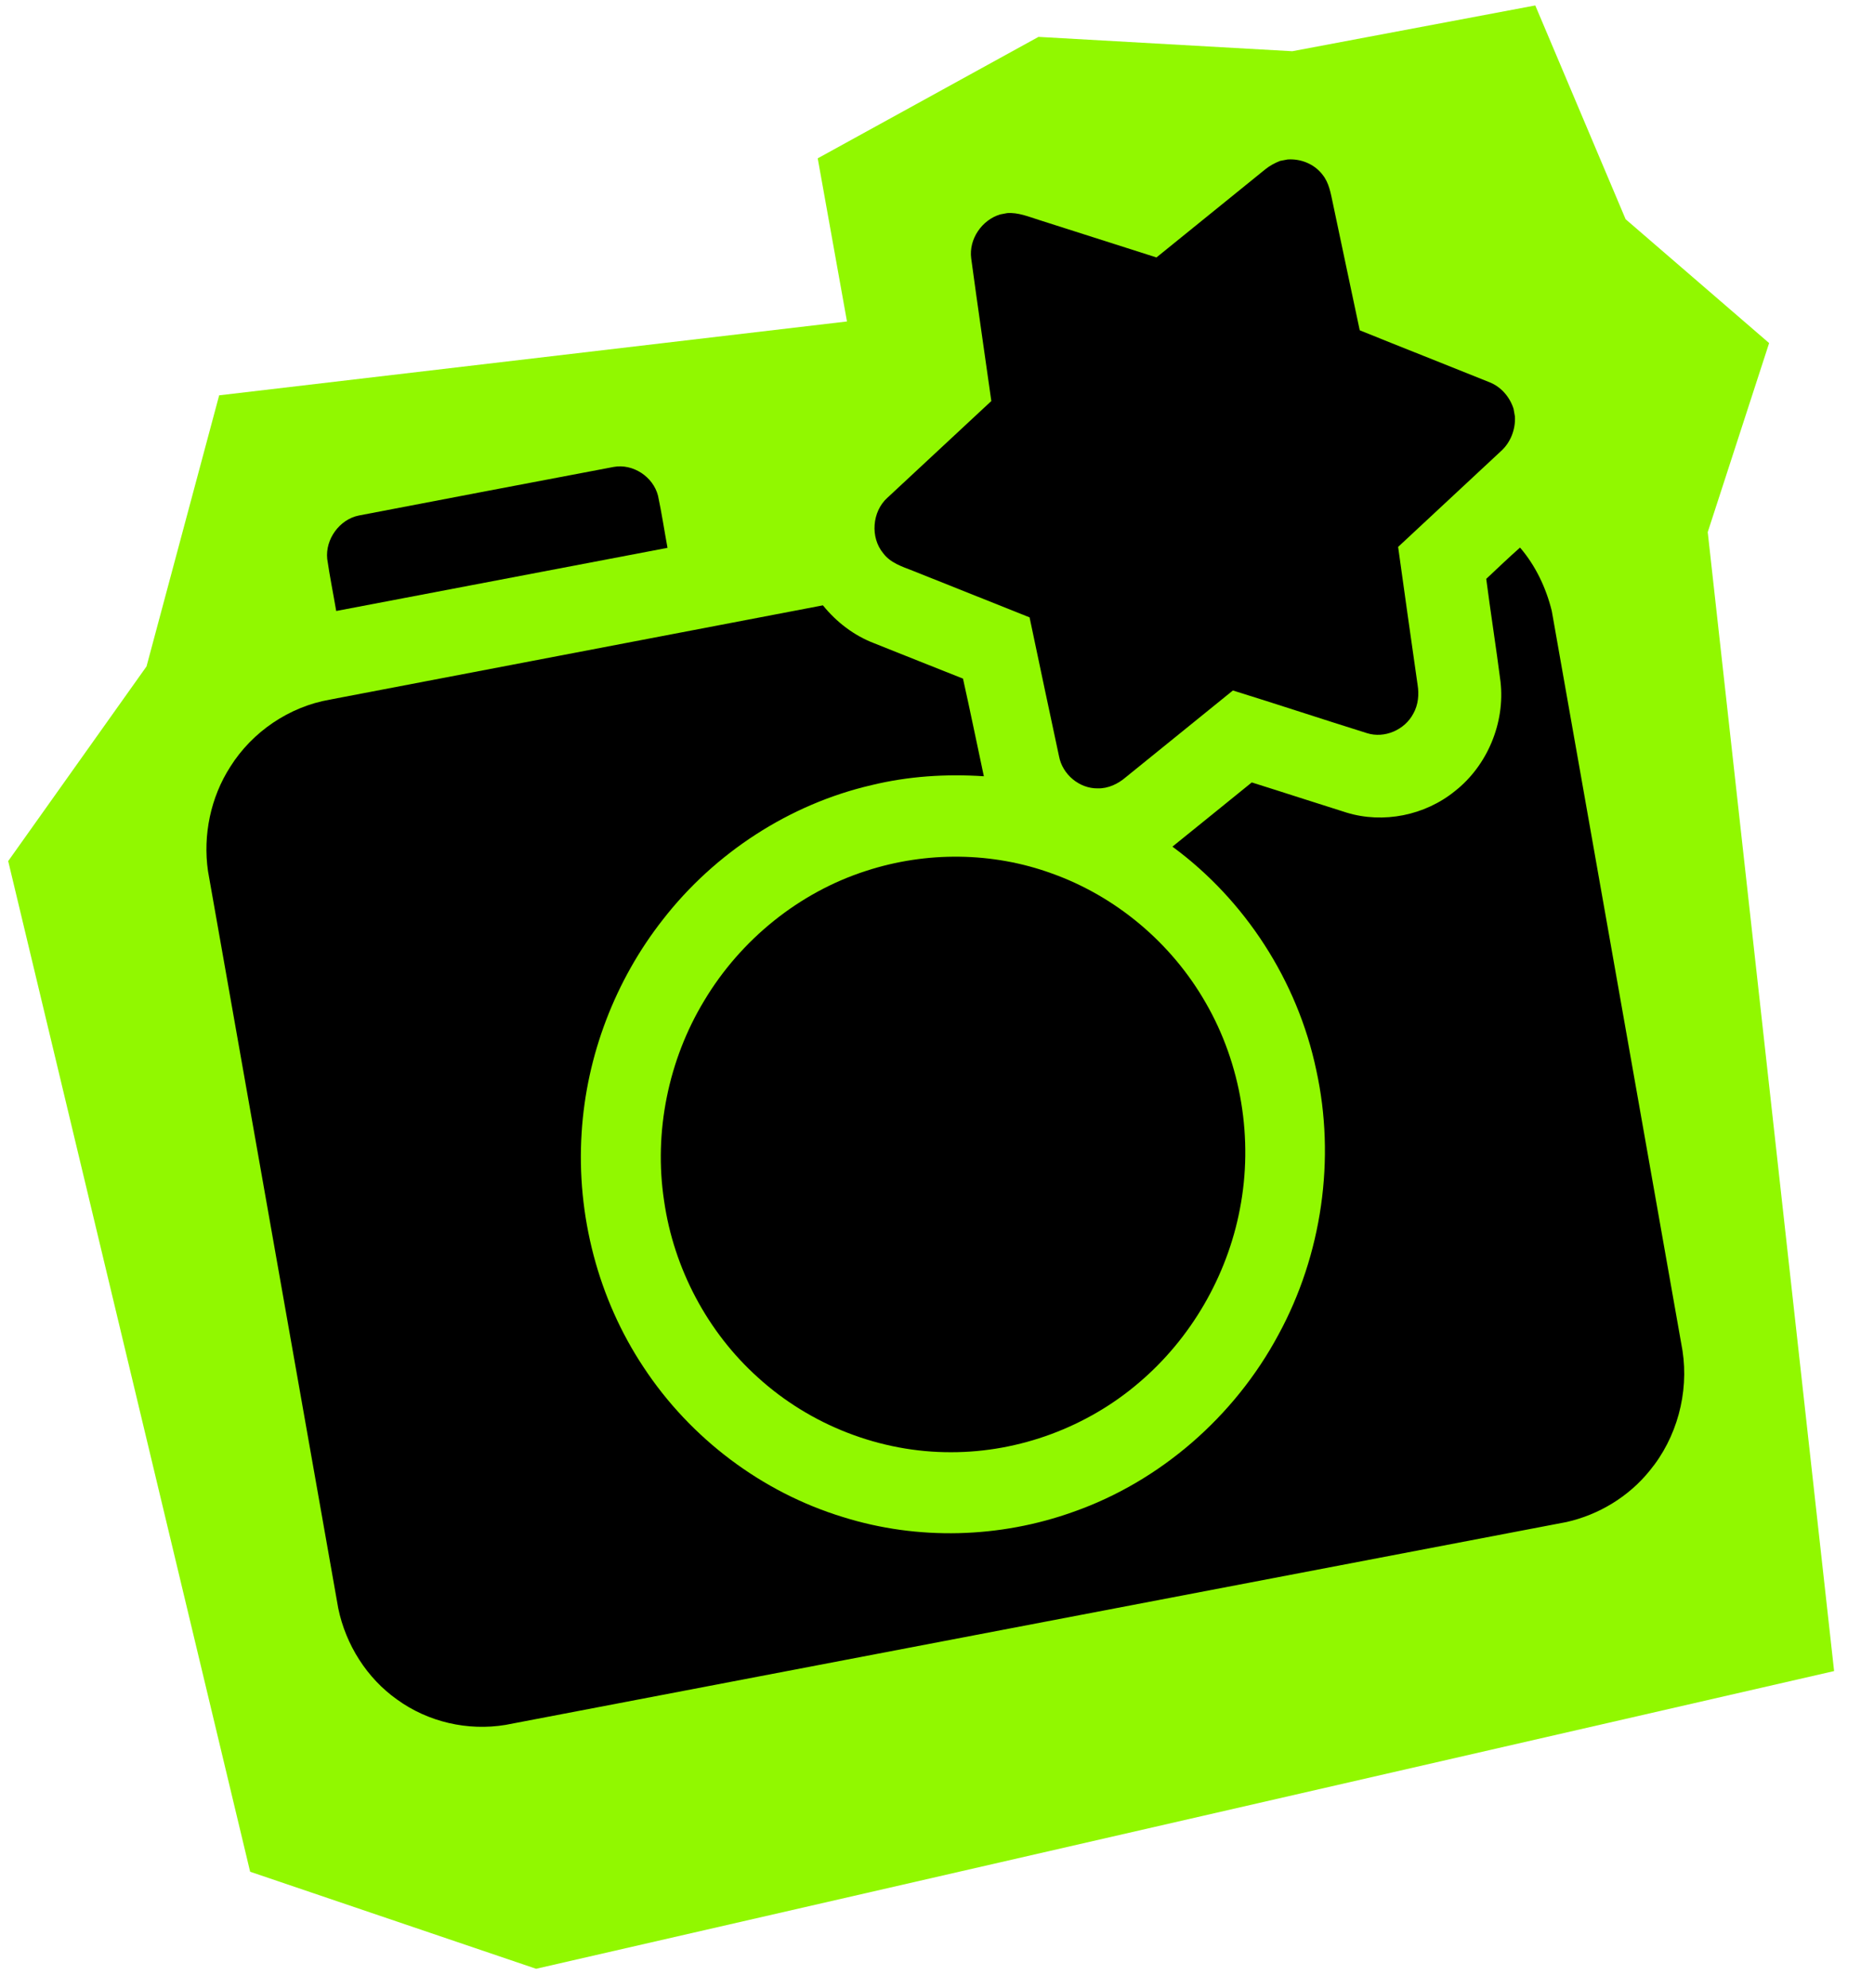
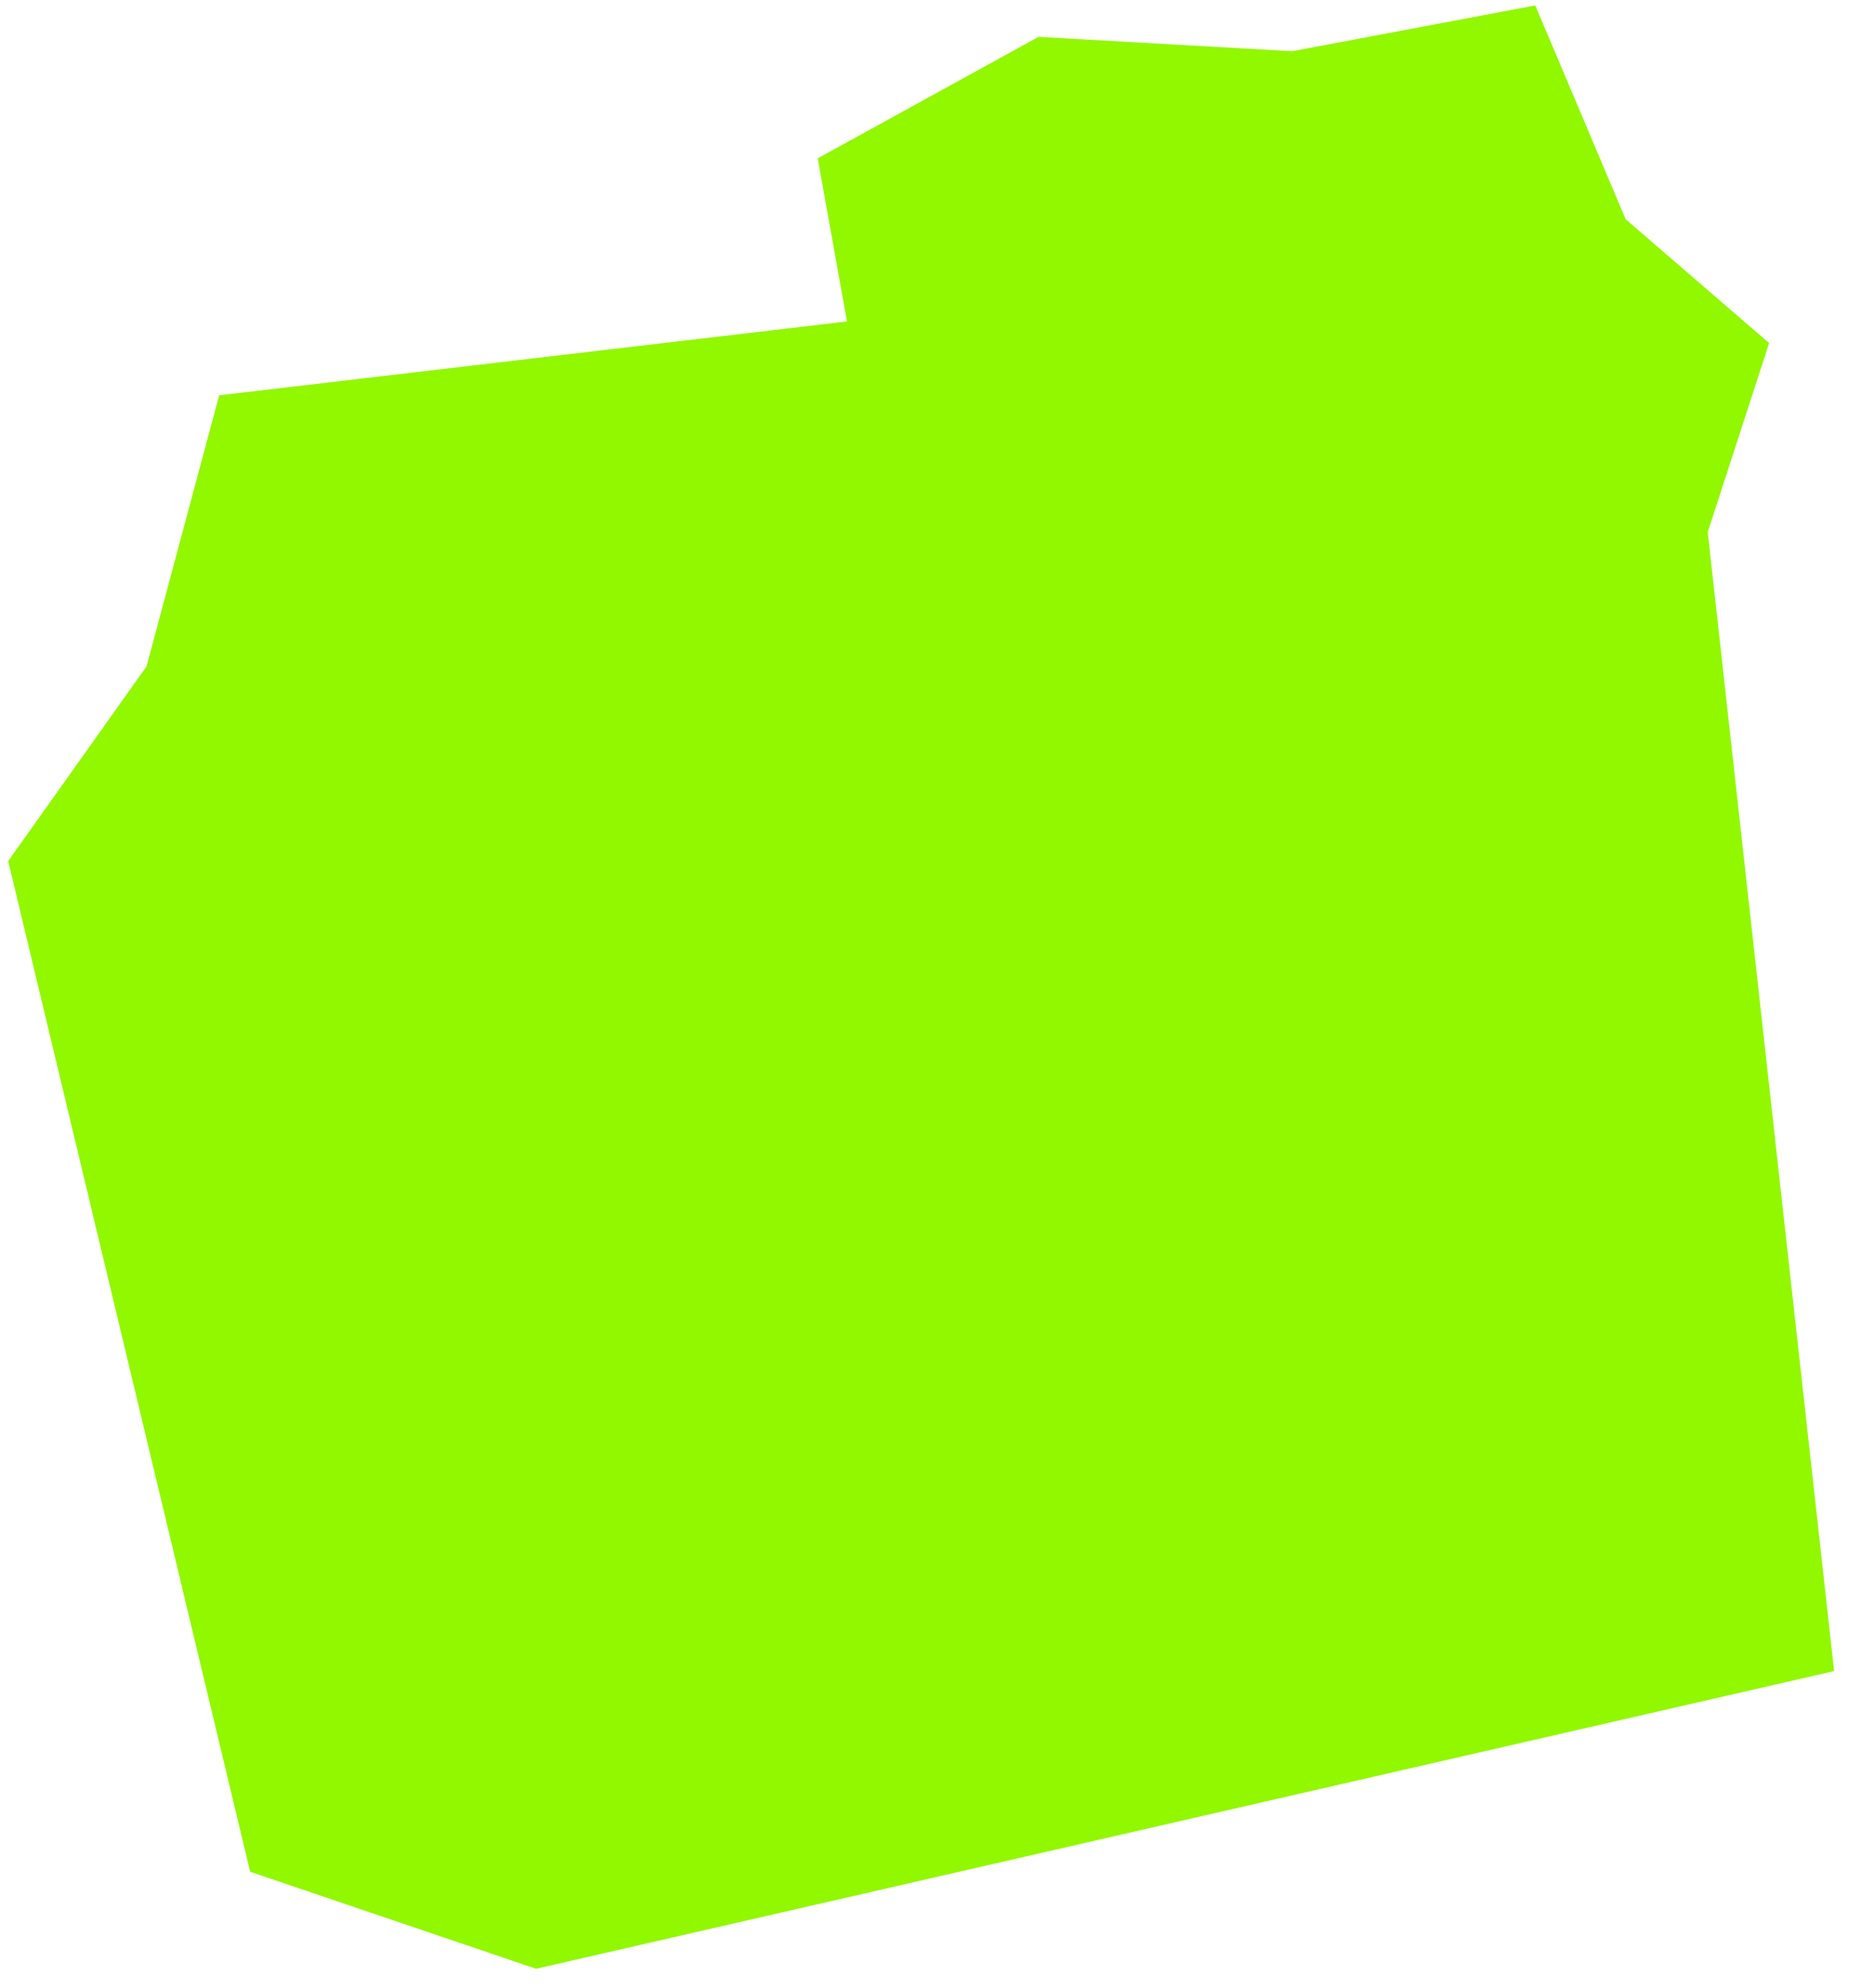
<svg xmlns="http://www.w3.org/2000/svg" width="83" height="88" viewBox="0 0 83 88" fill="none">
  <path d="M0.363 38.122L6.49 29.503L9.707 17.502L37.513 14.232L36.217 7.01L45.995 1.633L57.235 2.268L67.998 0.241L71.999 9.705L78.355 15.189L75.636 23.559L81.233 73.982L23.744 87.162L11.079 82.866L0.363 38.122Z" fill="#91F800" />
-   <path d="M44.301 9.493L44.606 9.435C45.093 9.398 45.55 9.591 46.005 9.734C47.745 10.286 49.482 10.842 51.22 11.398C52.828 10.103 54.425 8.798 56.031 7.503C56.23 7.34 56.457 7.217 56.696 7.124L57.028 7.06C57.615 7.02 58.22 7.262 58.58 7.741C58.865 8.095 58.939 8.561 59.032 8.997C59.424 10.873 59.828 12.746 60.223 14.623C62.124 15.393 64.032 16.141 65.933 16.908C66.461 17.102 66.861 17.555 67.035 18.094L67.096 18.439C67.128 19.018 66.899 19.602 66.465 19.985C64.951 21.396 63.437 22.805 61.923 24.213C62.203 26.248 62.496 28.281 62.785 30.314C62.856 30.745 62.815 31.206 62.597 31.591C62.217 32.319 61.316 32.702 60.547 32.459C58.564 31.84 56.591 31.185 54.606 30.569C53.032 31.852 51.446 33.12 49.871 34.402C49.522 34.704 49.083 34.915 48.619 34.903C47.807 34.915 47.052 34.287 46.903 33.476C46.465 31.429 46.03 29.381 45.6 27.332C43.874 26.645 42.149 25.954 40.423 25.267C39.953 25.084 39.436 24.92 39.119 24.495C38.536 23.796 38.623 22.647 39.304 22.036C40.836 20.608 42.37 19.18 43.906 17.755C43.608 15.65 43.301 13.547 43.015 11.441C42.901 10.584 43.493 9.733 44.301 9.493Z" fill="black" />
-   <path d="M14.492 24.742C14.402 23.869 15.042 22.993 15.893 22.823C19.655 22.102 23.418 21.384 27.181 20.672C28.034 20.518 28.928 21.101 29.144 21.948C29.307 22.712 29.422 23.485 29.564 24.254C24.673 25.187 19.783 26.119 14.891 27.05C14.76 26.28 14.604 25.516 14.492 24.742Z" fill="black" />
-   <path d="M10.198 33.949C11.177 32.389 12.817 31.287 14.604 30.975C21.884 29.582 29.165 28.19 36.447 26.8C37.046 27.54 37.821 28.135 38.706 28.474C40.022 28.995 41.334 29.527 42.651 30.044C42.973 31.482 43.266 32.925 43.575 34.367C41.91 34.256 40.224 34.363 38.594 34.761C34.974 35.601 31.66 37.748 29.354 40.718C27.25 43.398 25.971 46.736 25.761 50.15C25.525 53.797 26.495 57.508 28.5 60.524C30.579 63.686 33.757 66.074 37.343 67.166C40.645 68.199 44.275 68.104 47.545 66.931C51.383 65.582 54.678 62.716 56.624 59.087C58.551 55.549 59.162 51.302 58.297 47.372C57.463 43.418 55.139 39.842 51.927 37.483C53.101 36.539 54.269 35.587 55.441 34.64C56.844 35.079 58.239 35.537 59.641 35.976C61.263 36.472 63.113 36.104 64.444 35.02C65.875 33.895 66.668 31.996 66.458 30.175C66.263 28.657 66.023 27.145 65.826 25.628C66.322 25.164 66.813 24.691 67.323 24.242C68.009 25.041 68.473 26.017 68.728 27.045L74.519 59.8C74.806 61.671 74.269 63.656 73.064 65.112C72.133 66.266 70.807 67.063 69.382 67.384L22.39 76.365C20.719 76.643 18.956 76.238 17.583 75.24C16.252 74.298 15.315 72.82 14.981 71.203L9.212 38.566C8.982 36.977 9.327 35.301 10.198 33.949Z" fill="black" />
-   <path d="M38.37 38.553C41.031 37.687 43.962 37.715 46.583 38.669C49.425 39.682 51.886 41.746 53.401 44.395C54.972 47.112 55.519 50.428 54.913 53.536C54.346 56.505 52.742 59.261 50.458 61.202C48.147 63.186 45.139 64.294 42.13 64.293C38.997 64.304 35.892 63.099 33.566 60.981C31.338 58.979 29.84 56.161 29.412 53.158C28.951 50.122 29.6 46.925 31.191 44.3C32.809 41.595 35.402 39.502 38.37 38.553Z" fill="black" />
</svg>